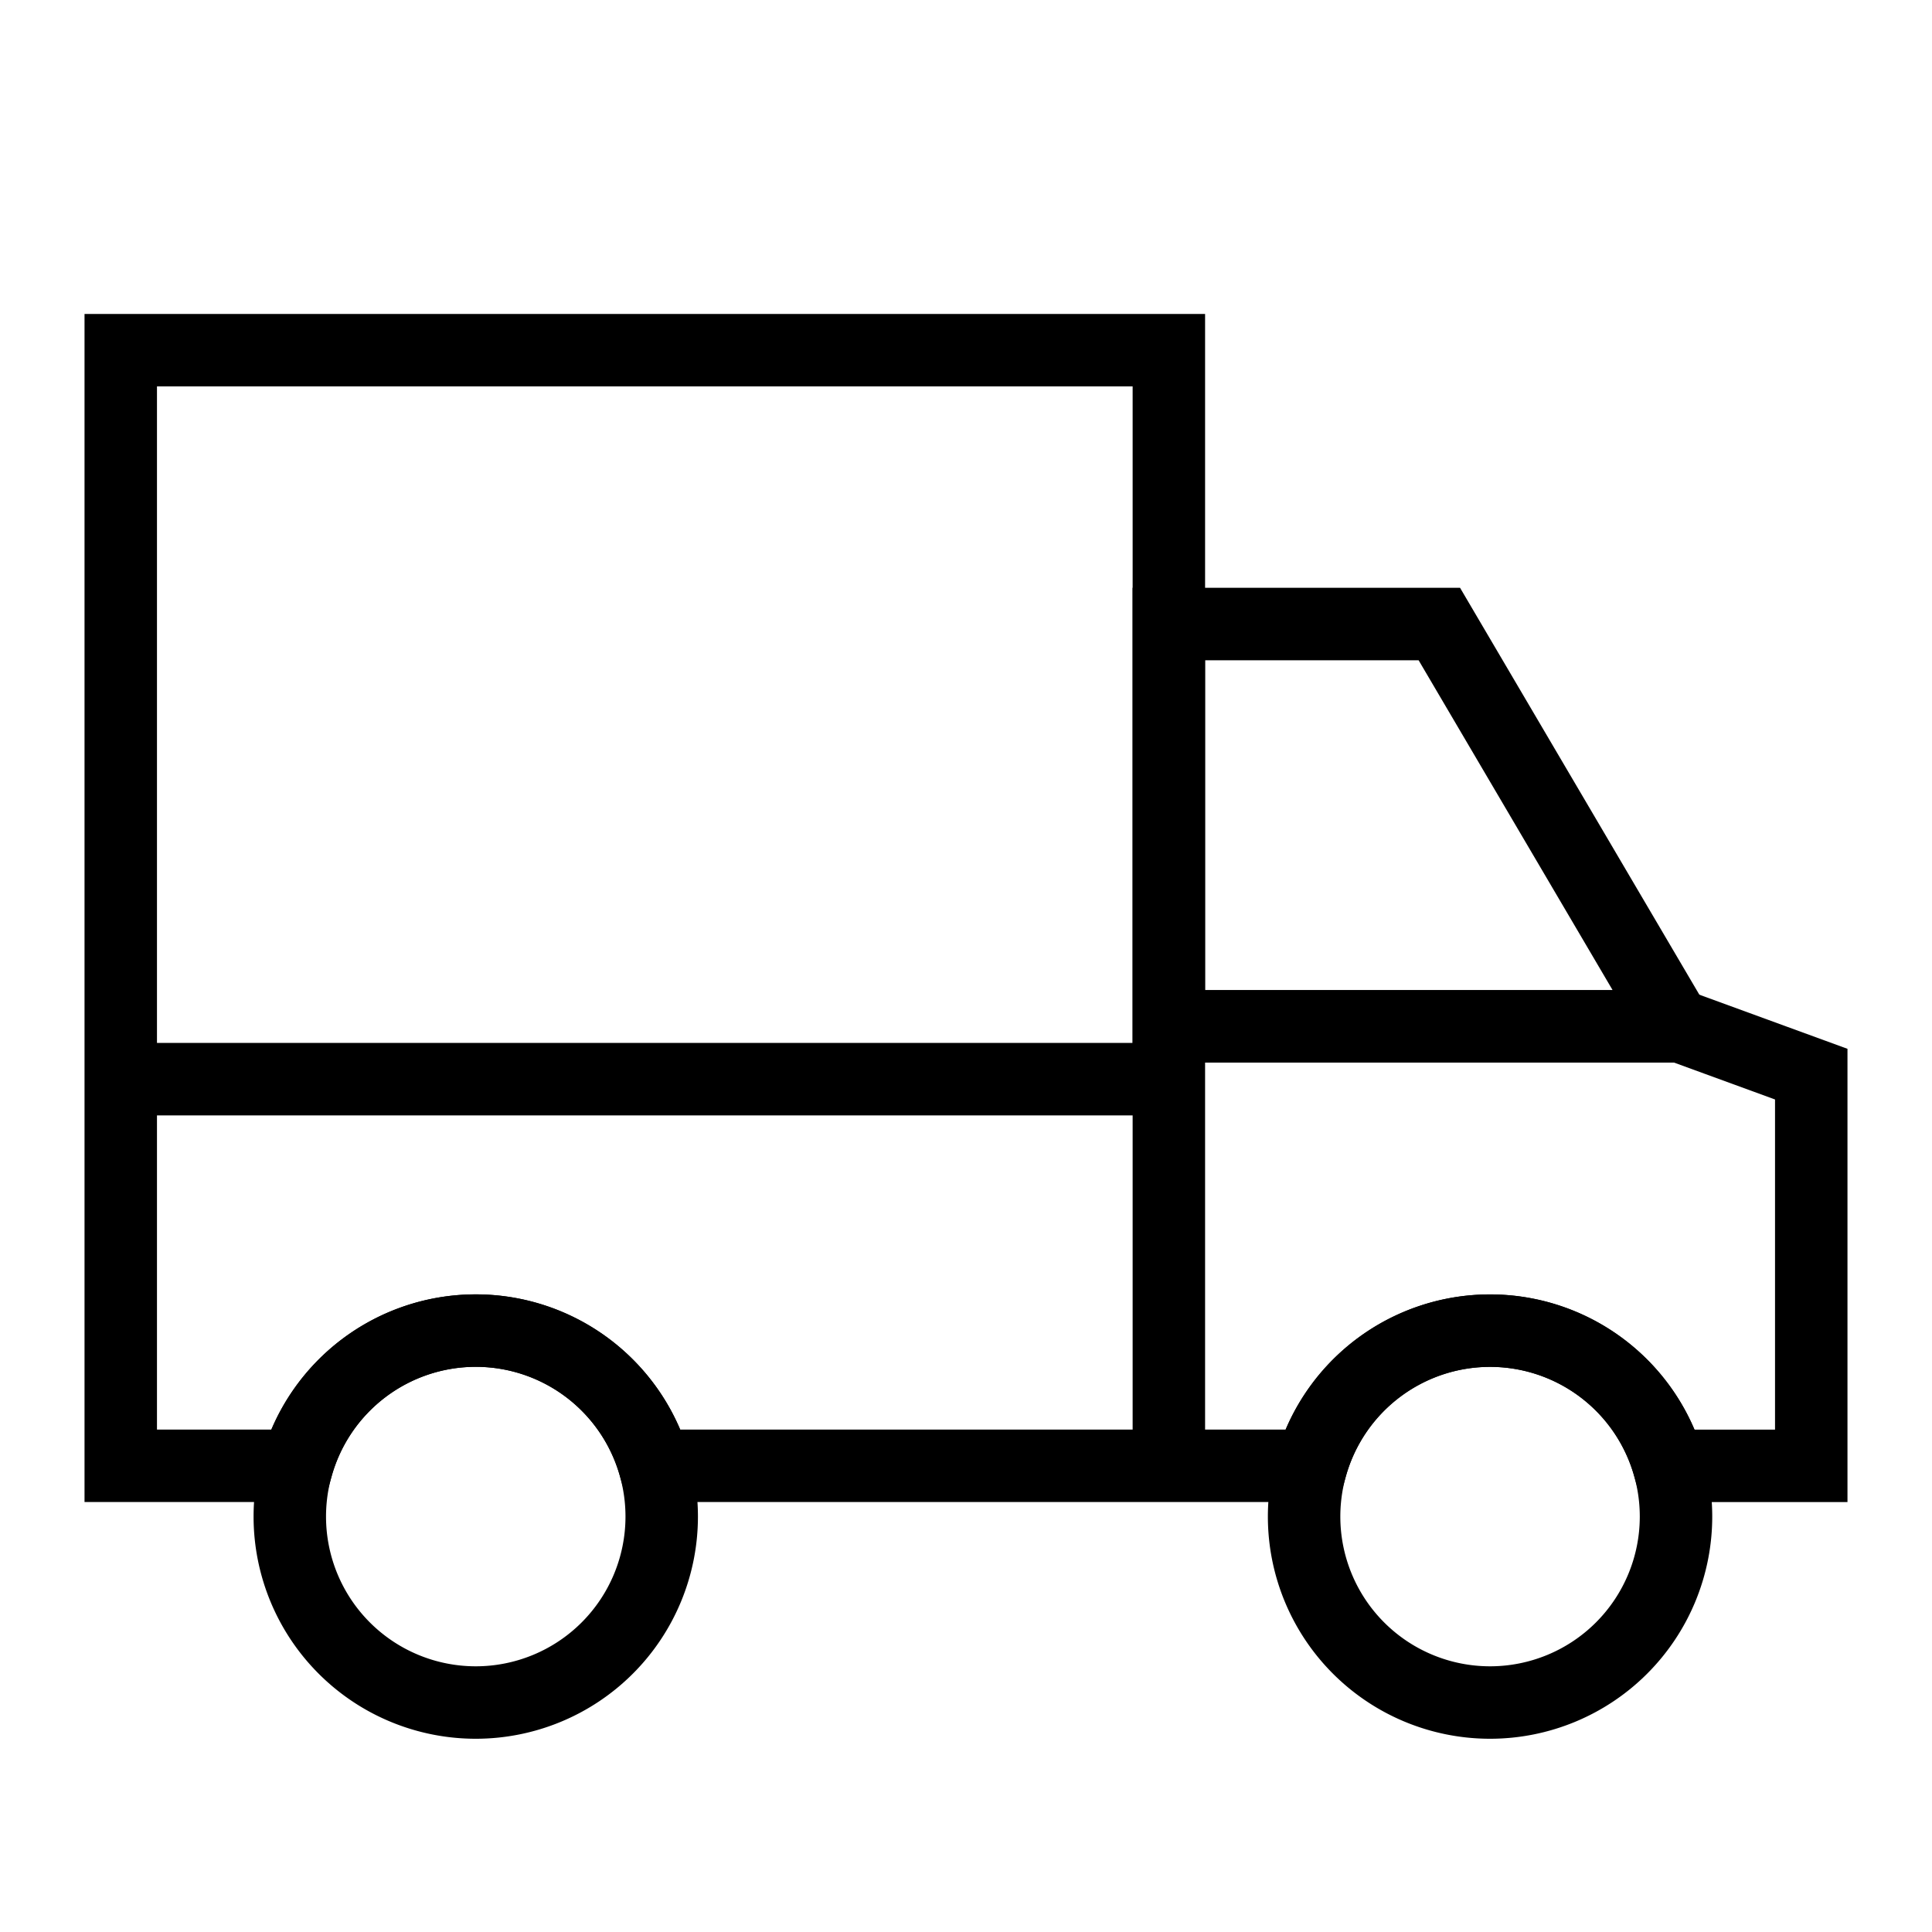
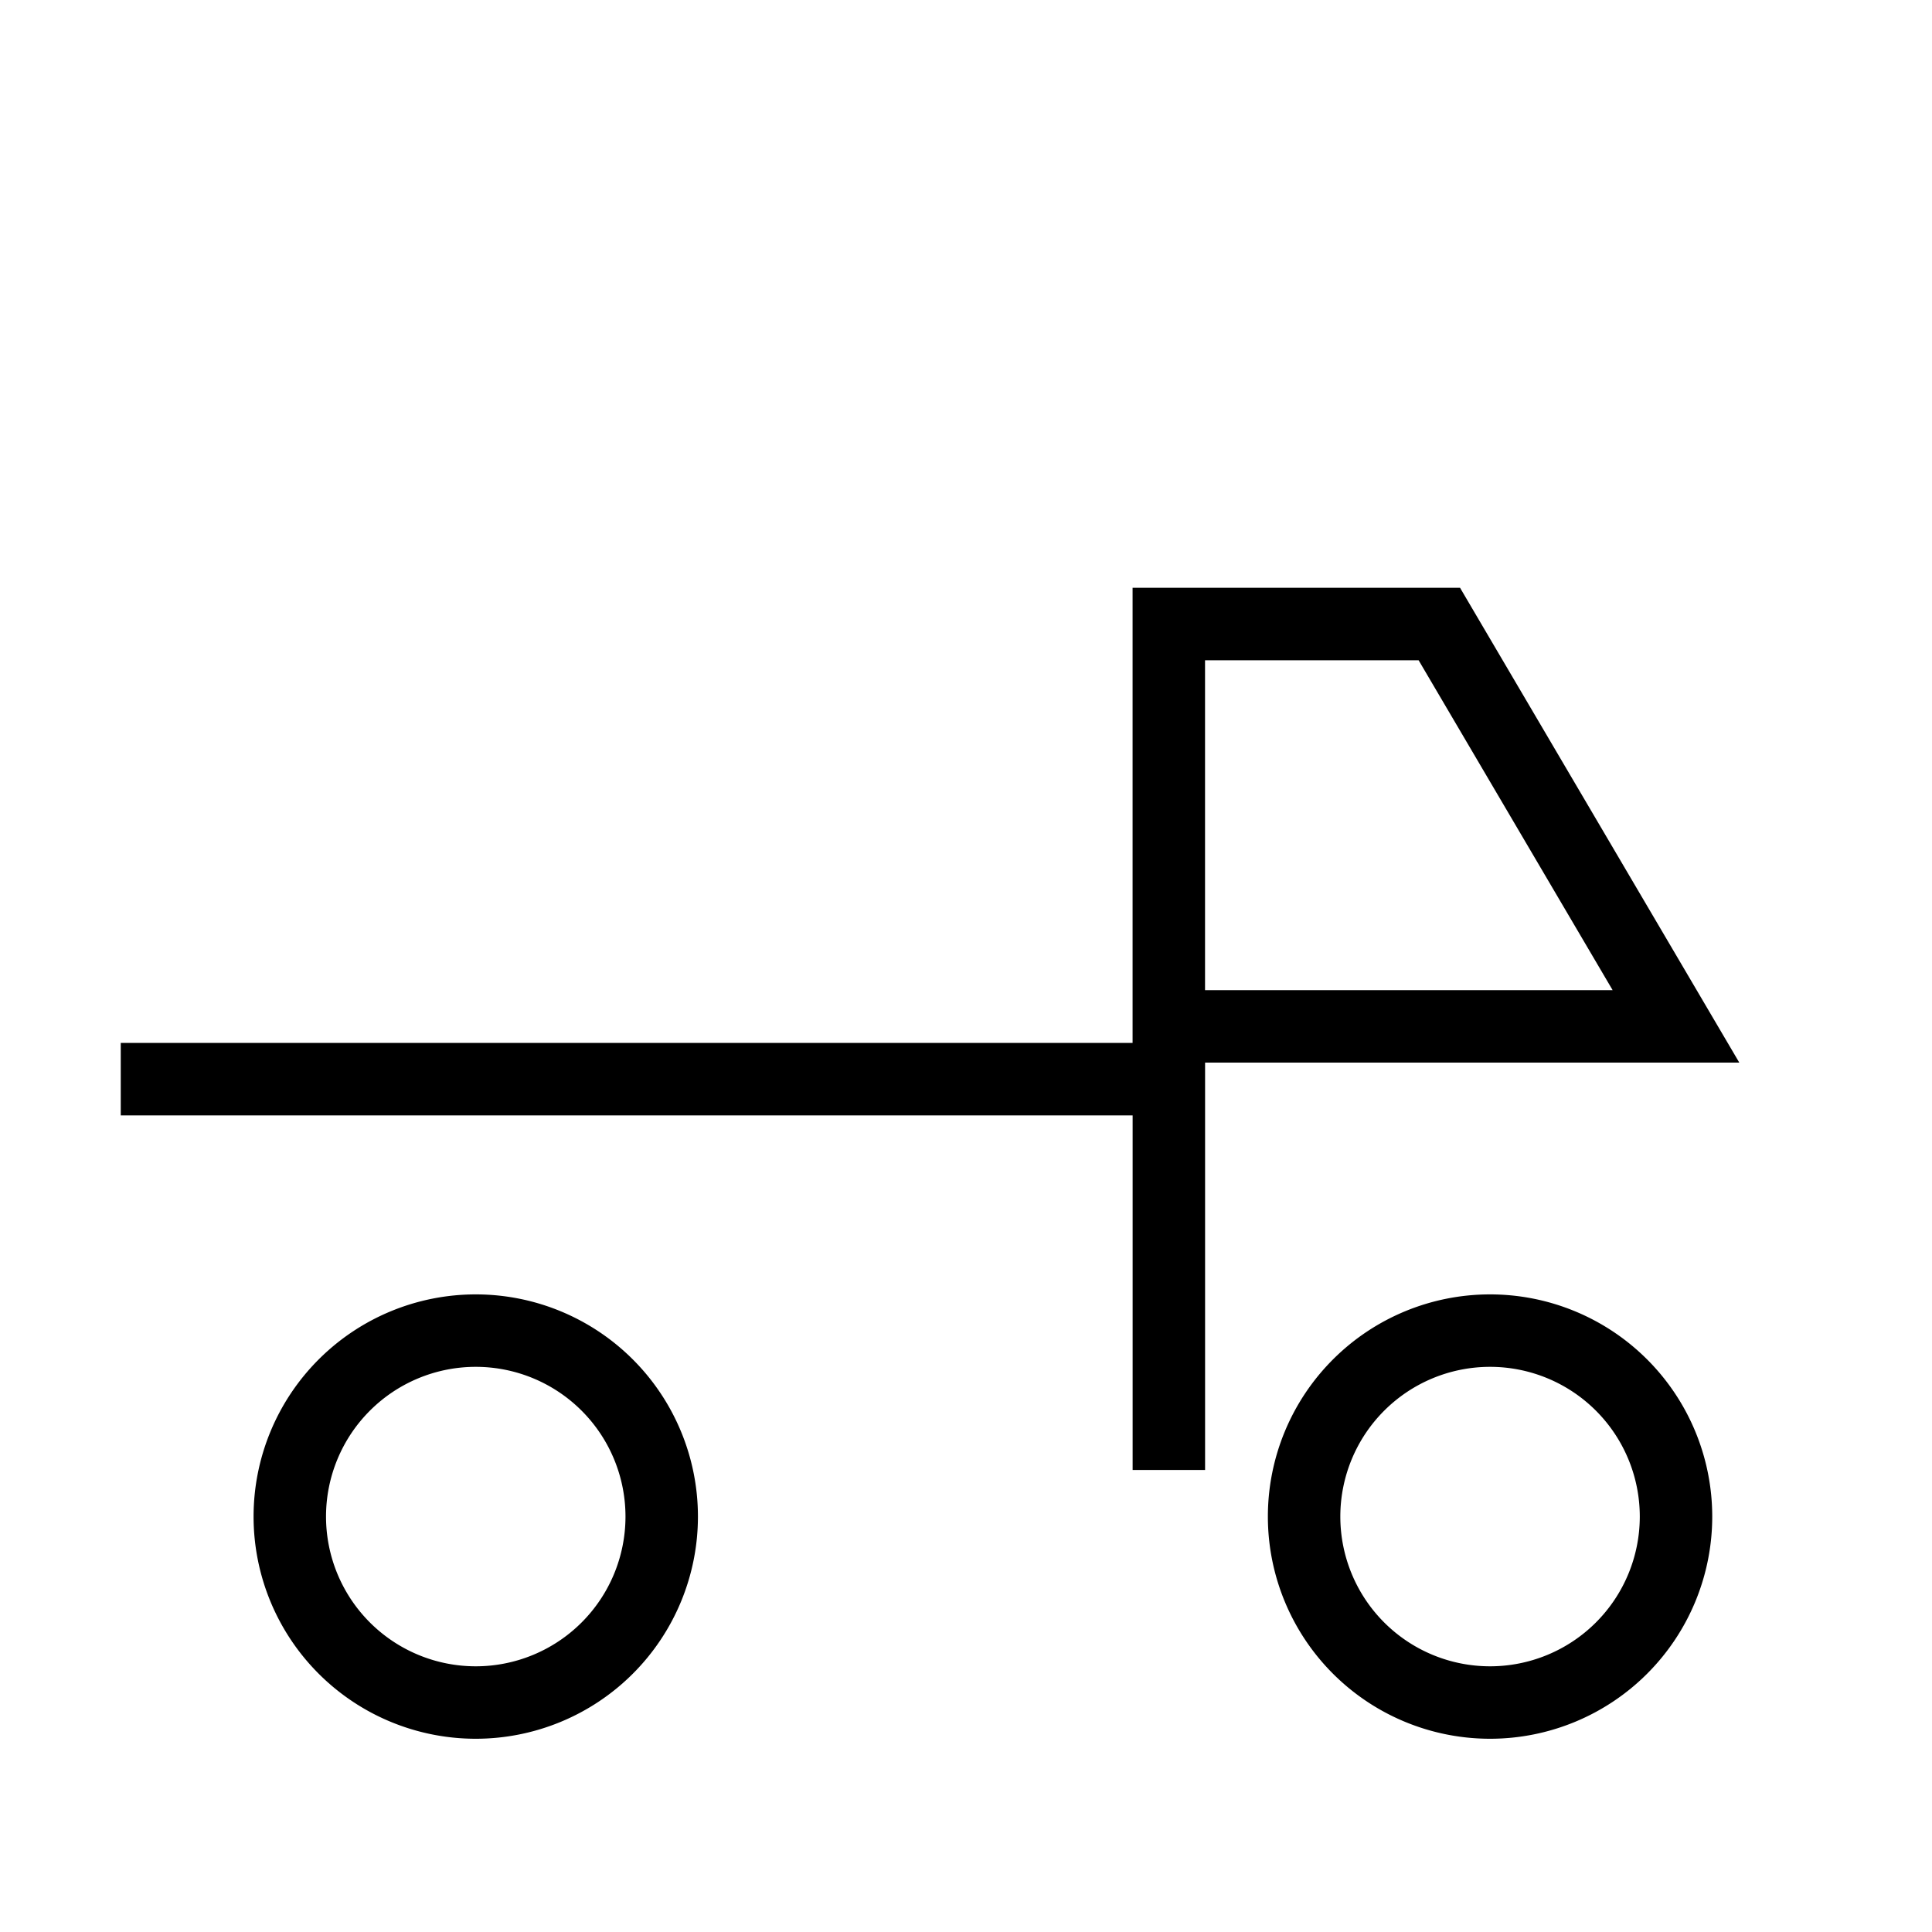
<svg xmlns="http://www.w3.org/2000/svg" width="40" height="40" viewBox="0 0 40 40" fill="none">
-   <path d="M27.146 30.348H13.554a3.848 3.848 0 0 0-7.405 0H2.5V7.25H24.2v13.999h10.59l2.71.99v8.11h-2.947a3.849 3.849 0 0 0-7.406 0h-.001z" stroke="#000" stroke-width="1.5" />
  <path d="M24.2 12.92h5.6l4.899 8.33h-10.5v-8.33zM9.85 35.249a3.85 3.85 0 1 0 0-7.7 3.85 3.85 0 0 0 0 7.7zM30.85 35.249a3.85 3.85 0 1 0 0-7.7 3.85 3.85 0 0 0 0 7.7zM24.2 21.25v9.184M24.2 22.343H2.5" stroke="#000" stroke-width="1.5" />
</svg>